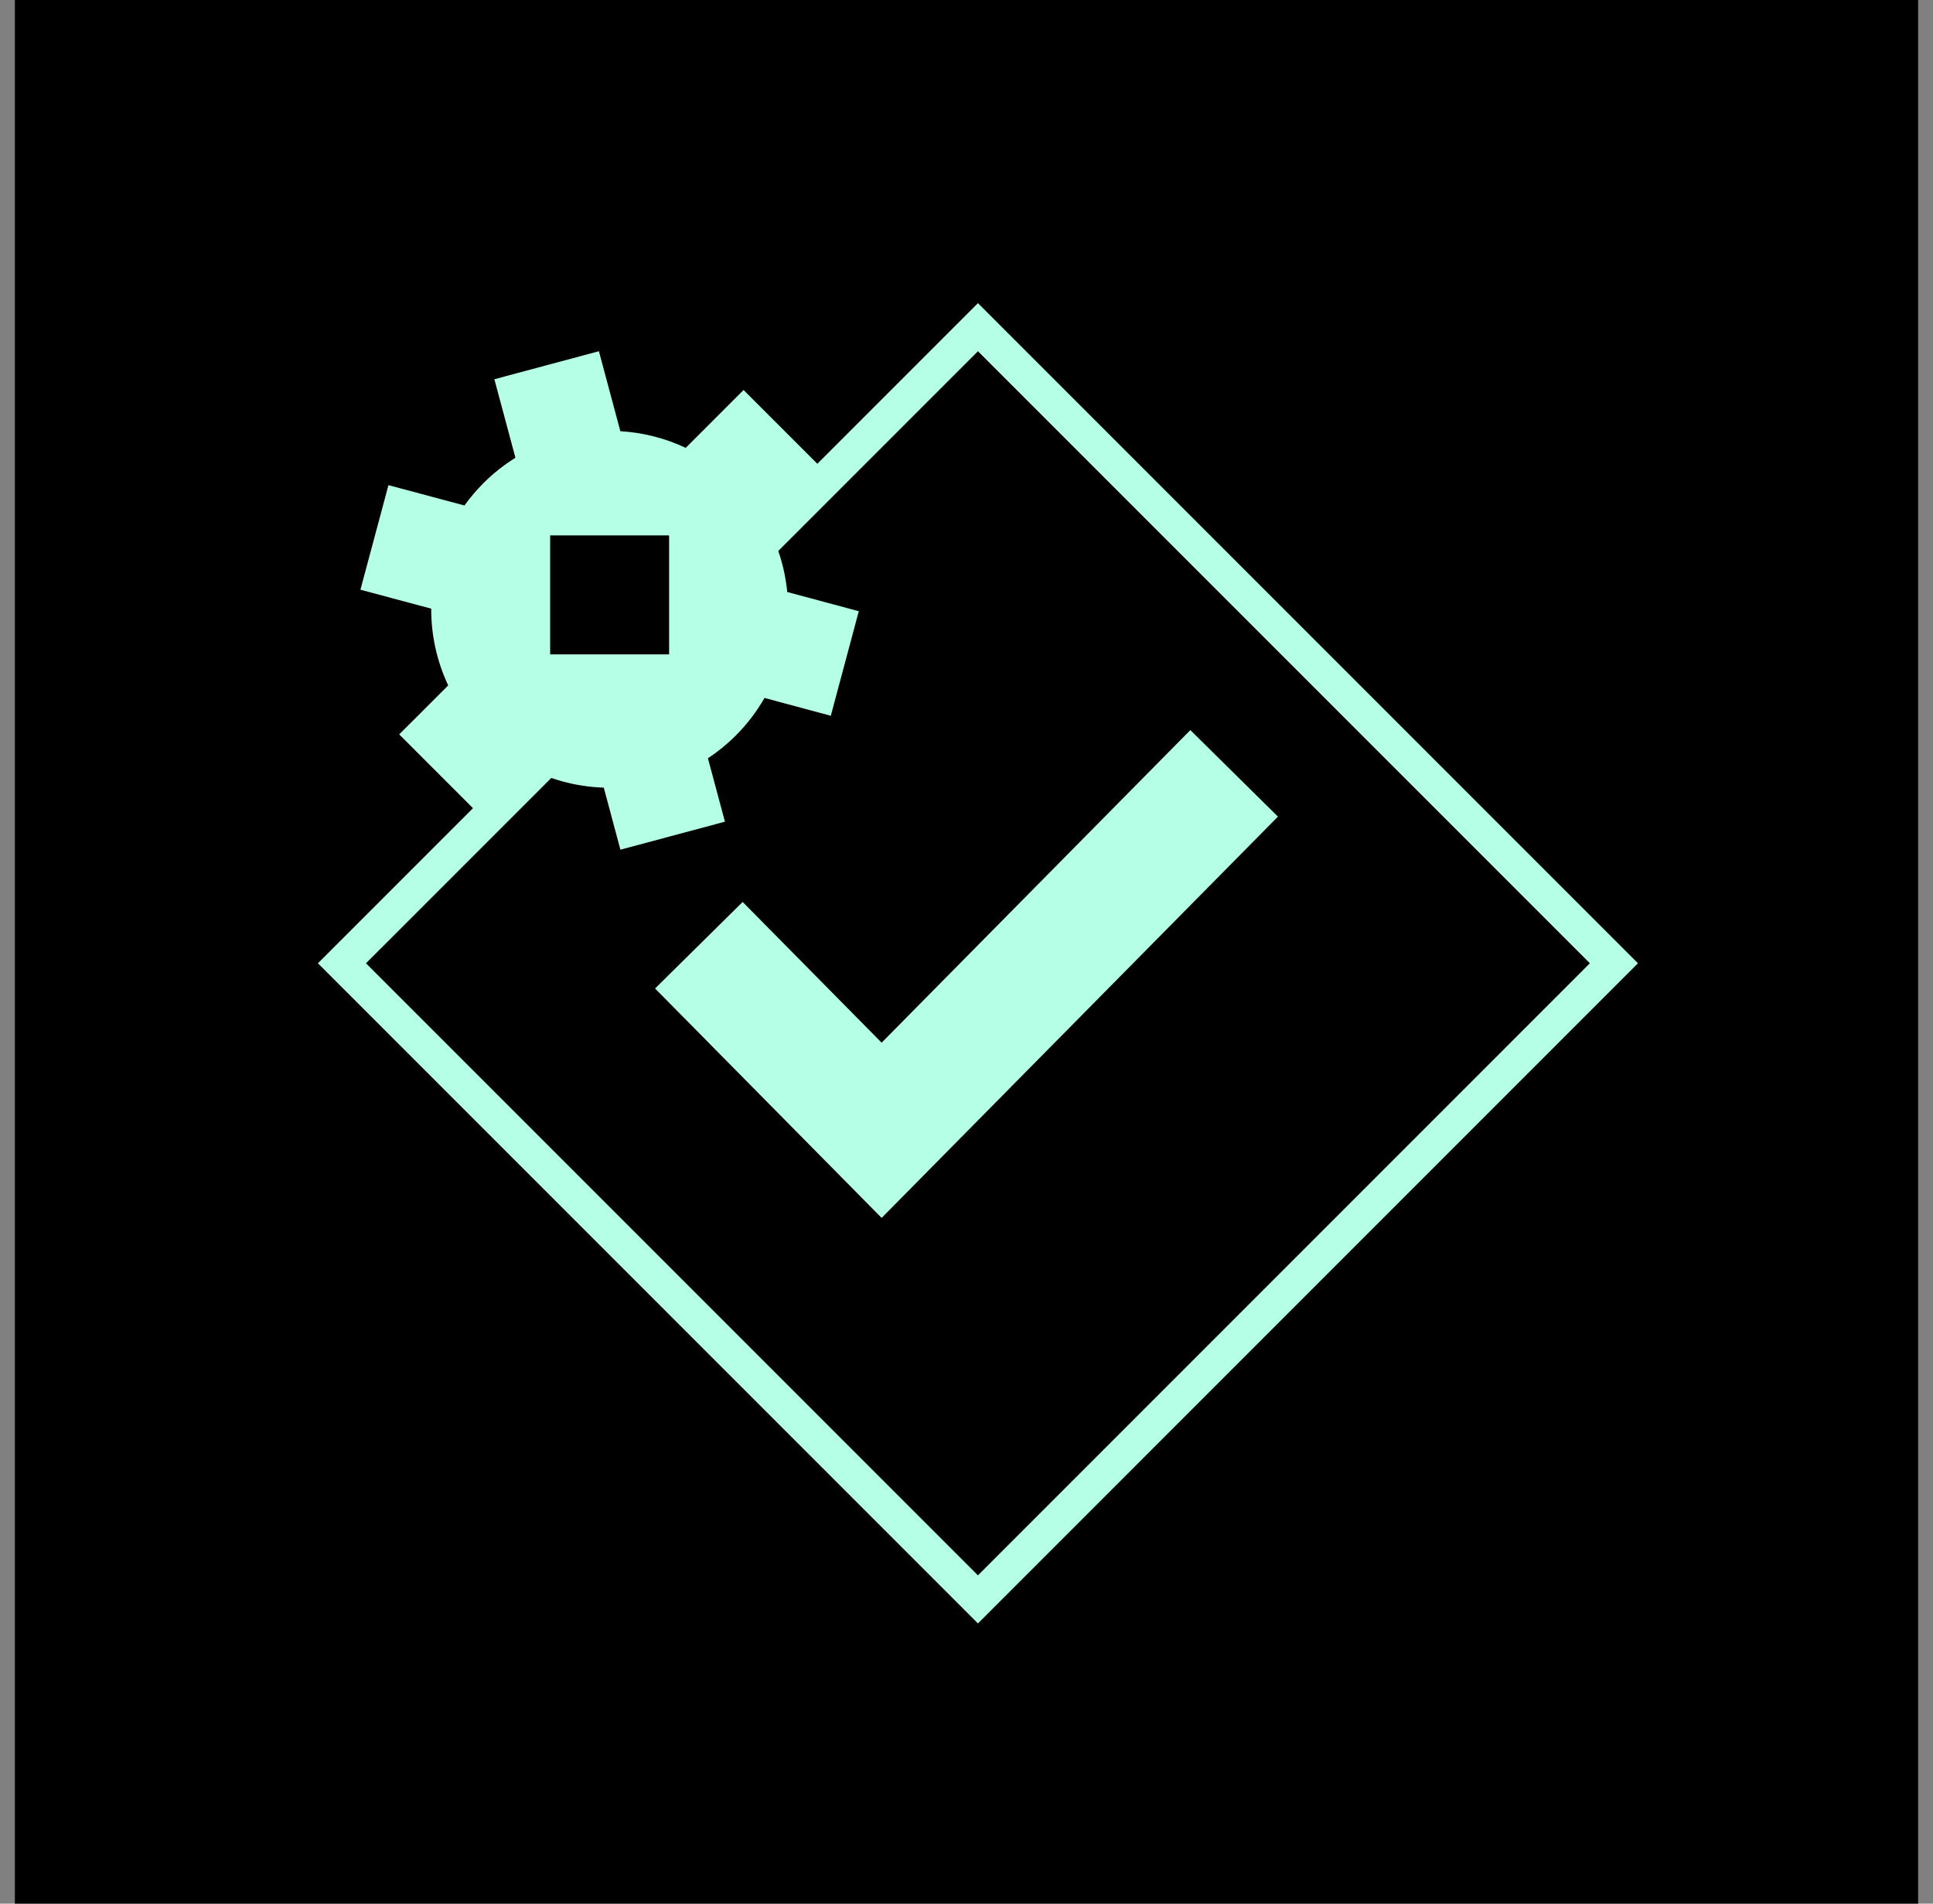
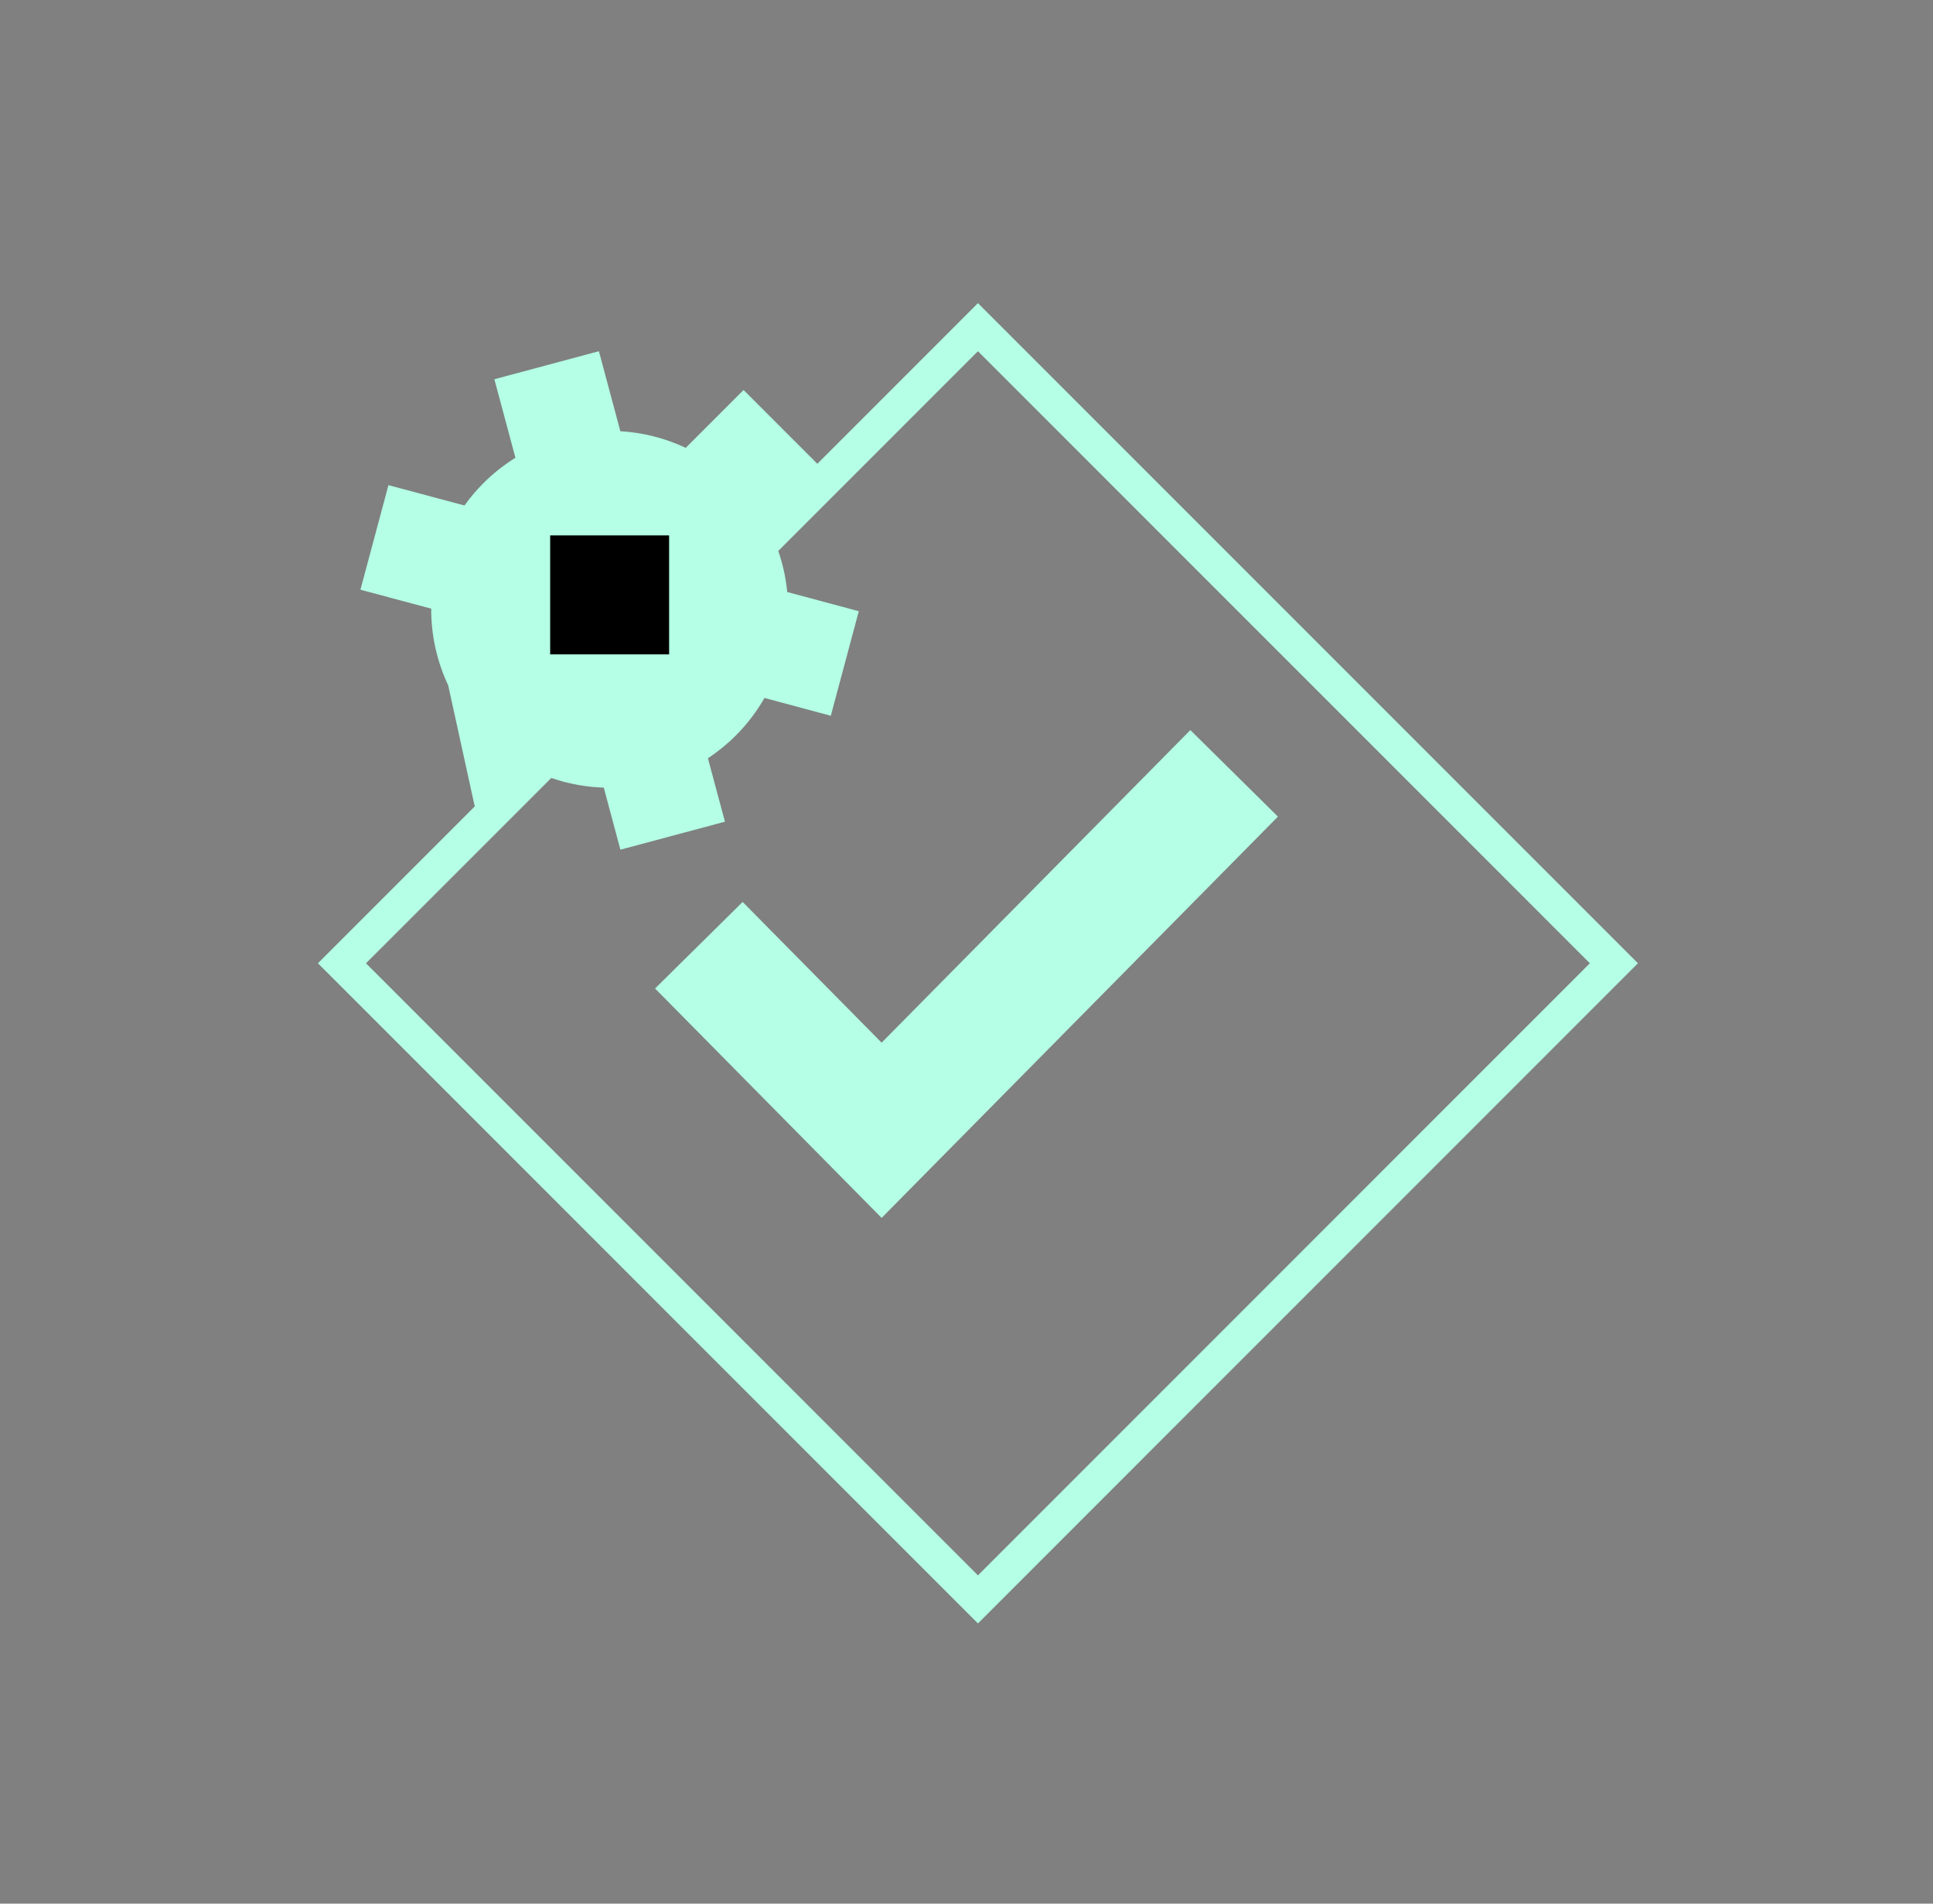
<svg xmlns="http://www.w3.org/2000/svg" width="65" height="64" viewBox="0 0 65 64" fill="none">
  <rect x="0" y="0" width="65" height="64" fill="#808080" stroke="none" />
-   <rect width="64" height="64" transform="translate(0.5)" fill="black" />
  <path d="M54.27 32.385L32.885 11L11.499 32.385L32.885 53.771L54.27 32.385Z" stroke="#B4FFE6" stroke-width="1.143" />
  <path d="M23.5 31.778L29.646 38L41.5 26" stroke="#B4FFE6" stroke-width="4.14" />
-   <path d="M25.725 17.535C26.143 18.274 26.392 19.081 26.472 19.903L28.878 20.549L27.937 24.064L25.707 23.465C25.449 23.917 25.127 24.342 24.742 24.728C24.451 25.019 24.136 25.274 23.805 25.493L24.377 27.625L20.862 28.566L20.303 26.48C19.35 26.449 18.404 26.192 17.551 25.71L15.997 27.263L13.424 24.69L15.072 23.043C14.688 22.228 14.497 21.346 14.5 20.463L12.12 19.826L13.062 16.311L15.619 16.994C15.808 16.731 16.02 16.479 16.257 16.242C16.588 15.911 16.95 15.627 17.332 15.39L16.624 12.75L20.139 11.808L20.86 14.497C21.614 14.542 22.361 14.728 23.058 15.057L25.003 13.112L27.576 15.684L25.725 17.535Z" fill="#B4FFE6" />
+   <path d="M25.725 17.535C26.143 18.274 26.392 19.081 26.472 19.903L28.878 20.549L27.937 24.064L25.707 23.465C25.449 23.917 25.127 24.342 24.742 24.728C24.451 25.019 24.136 25.274 23.805 25.493L24.377 27.625L20.862 28.566L20.303 26.48C19.35 26.449 18.404 26.192 17.551 25.71L15.997 27.263L15.072 23.043C14.688 22.228 14.497 21.346 14.5 20.463L12.12 19.826L13.062 16.311L15.619 16.994C15.808 16.731 16.02 16.479 16.257 16.242C16.588 15.911 16.95 15.627 17.332 15.39L16.624 12.75L20.139 11.808L20.86 14.497C21.614 14.542 22.361 14.728 23.058 15.057L25.003 13.112L27.576 15.684L25.725 17.535Z" fill="#B4FFE6" />
  <path d="M22.5 22V18H18.5V22H22.5Z" fill="black" />
</svg>